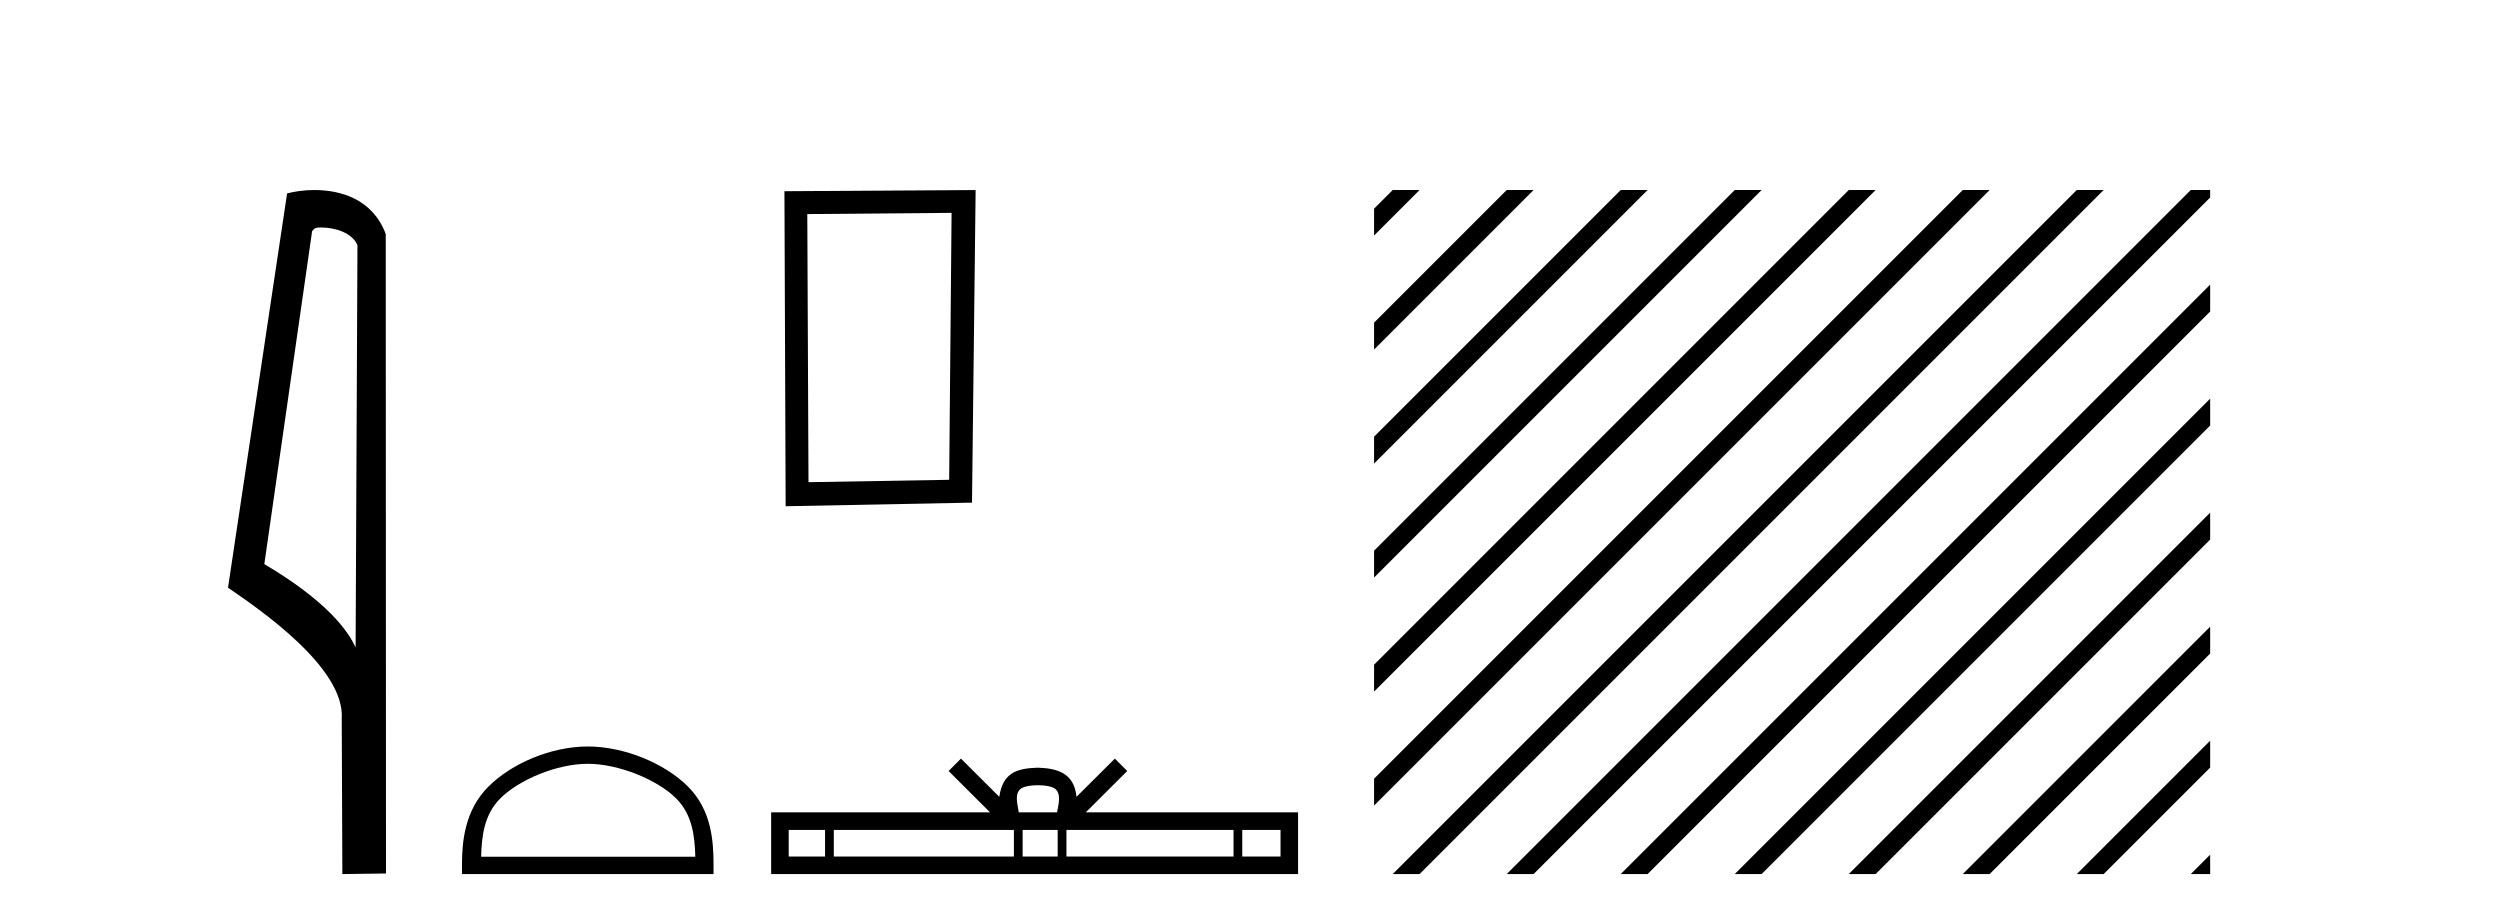
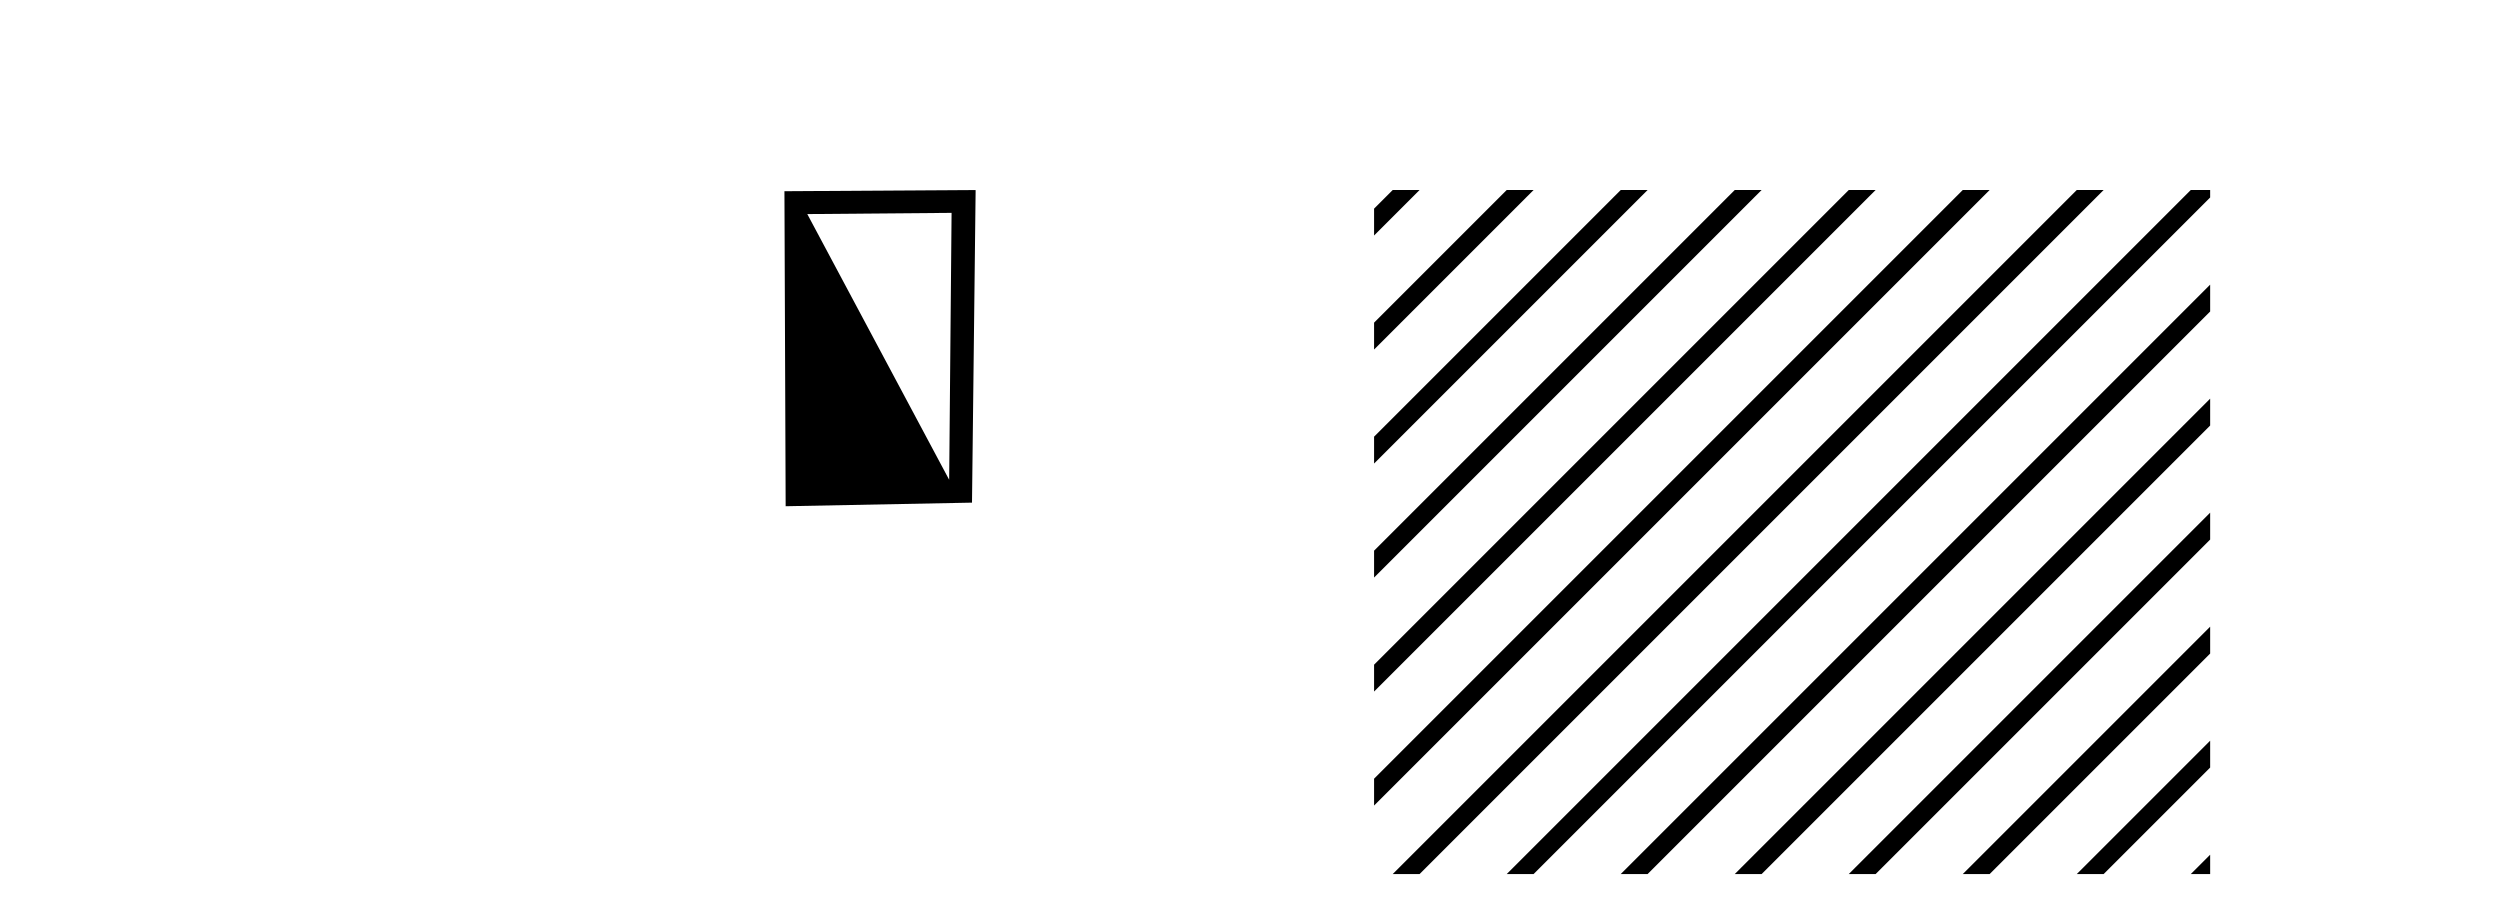
<svg xmlns="http://www.w3.org/2000/svg" width="111.0" height="41.0">
-   <path d="M 14.259 10.1 C 14.884 10.1 15.648 10.34 15.871 10.89 L 15.789 28.751 L 15.789 28.751 C 15.473 28.034 14.531 26.699 11.736 25.046 L 13.858 10.263 C 13.958 10.157 13.955 10.1 14.259 10.1 ZM 15.789 28.751 L 15.789 28.751 C 15.789 28.751 15.789 28.751 15.789 28.751 L 15.789 28.751 L 15.789 28.751 ZM 13.962 8.437 C 13.484 8.437 13.053 8.505 12.747 8.588 L 10.124 26.094 C 11.512 27.044 15.325 29.648 15.173 31.91 L 15.201 38.809 L 17.138 38.783 L 17.127 10.393 C 16.551 8.837 15.12 8.437 13.962 8.437 Z" style="fill:#000000;stroke:none" />
-   <path d="M 42.25 9.451 L 42.143 21.303 L 35.897 21.409 L 35.844 9.505 L 42.25 9.451 ZM 43.318 8.437 L 34.829 8.49 L 34.883 22.477 L 43.157 22.317 L 43.318 8.437 Z" style="fill:#000000;stroke:none" />
-   <path d="M 26.097 33.913 C 27.47 33.913 29.19 34.619 30.022 35.451 C 30.75 36.179 30.845 37.144 30.872 38.04 L 21.362 38.04 C 21.389 37.144 21.484 36.179 22.212 35.451 C 23.044 34.619 24.723 33.913 26.097 33.913 ZM 26.097 33.144 C 24.467 33.144 22.714 33.897 21.686 34.925 C 20.632 35.979 20.512 37.366 20.512 38.405 L 20.512 38.809 L 31.681 38.809 L 31.681 38.405 C 31.681 37.366 31.602 35.979 30.548 34.925 C 29.52 33.897 27.726 33.144 26.097 33.144 Z" style="fill:#000000;stroke:none" />
-   <path d="M 46.083 34.864 C 46.462 34.864 46.691 34.928 46.809 34.995 C 47.153 35.215 46.989 35.741 46.934 36.069 L 45.233 36.069 C 45.192 35.734 45.006 35.221 45.358 34.995 C 45.476 34.928 45.704 34.864 46.083 34.864 ZM 36.632 36.848 L 36.632 38.03 L 35.018 38.03 L 35.018 36.848 ZM 45.017 36.848 L 45.017 38.03 L 37.021 38.03 L 37.021 36.848 ZM 46.961 36.848 L 46.961 38.03 L 45.405 38.03 L 45.405 36.848 ZM 54.769 36.848 L 54.769 38.03 L 47.35 38.03 L 47.35 36.848 ZM 56.856 36.848 L 56.856 38.03 L 55.157 38.03 L 55.157 36.848 ZM 42.667 33.682 L 42.118 34.233 L 43.958 36.069 L 34.239 36.069 L 34.239 38.809 L 57.634 38.809 L 57.634 36.069 L 48.208 36.069 L 50.049 34.233 L 49.499 33.682 L 47.797 35.379 C 47.695 34.351 46.99 34.114 46.083 34.085 C 45.115 34.111 44.52 34.33 44.369 35.379 L 42.667 33.682 Z" style="fill:#000000;stroke:none" />
+   <path d="M 42.25 9.451 L 42.143 21.303 L 35.844 9.505 L 42.25 9.451 ZM 43.318 8.437 L 34.829 8.49 L 34.883 22.477 L 43.157 22.317 L 43.318 8.437 Z" style="fill:#000000;stroke:none" />
  <path d="M 61.836 8.437 L 61.009 9.264 L 61.009 10.457 L 62.731 8.735 L 63.029 8.437 ZM 66.898 8.437 L 61.009 14.326 L 61.009 15.519 L 67.793 8.735 L 68.091 8.437 ZM 71.96 8.437 L 61.009 19.388 L 61.009 20.581 L 72.855 8.735 L 73.153 8.437 ZM 77.022 8.437 L 61.009 24.45 L 61.009 24.45 L 61.009 25.643 L 77.917 8.735 L 78.215 8.437 ZM 82.084 8.437 L 61.009 29.512 L 61.009 30.705 L 82.979 8.735 L 83.277 8.437 ZM 87.146 8.437 L 61.009 34.574 L 61.009 34.574 L 61.009 35.767 L 88.041 8.735 L 88.339 8.437 ZM 92.208 8.437 L 62.134 38.511 L 61.836 38.809 L 63.029 38.809 L 93.103 8.735 L 93.401 8.437 ZM 97.27 8.437 L 67.196 38.511 L 66.898 38.809 L 68.091 38.809 L 98.131 8.769 L 98.131 8.437 ZM 98.131 12.638 L 72.258 38.511 L 71.96 38.809 L 73.153 38.809 L 98.131 13.831 L 98.131 12.638 ZM 98.131 17.7 L 77.32 38.511 L 77.022 38.809 L 78.215 38.809 L 98.131 18.893 L 98.131 17.7 ZM 98.131 22.762 L 82.382 38.511 L 82.084 38.809 L 83.277 38.809 L 98.131 23.956 L 98.131 22.762 ZM 98.131 27.824 L 87.445 38.511 L 87.146 38.809 L 88.339 38.809 L 98.131 29.018 L 98.131 27.824 ZM 98.131 32.887 L 92.507 38.511 L 92.208 38.809 L 93.401 38.809 L 98.131 34.08 L 98.131 32.887 ZM 98.131 37.949 L 97.569 38.511 L 97.27 38.809 L 98.131 38.809 L 98.131 37.949 Z" style="fill:#000000;stroke:none" />
</svg>